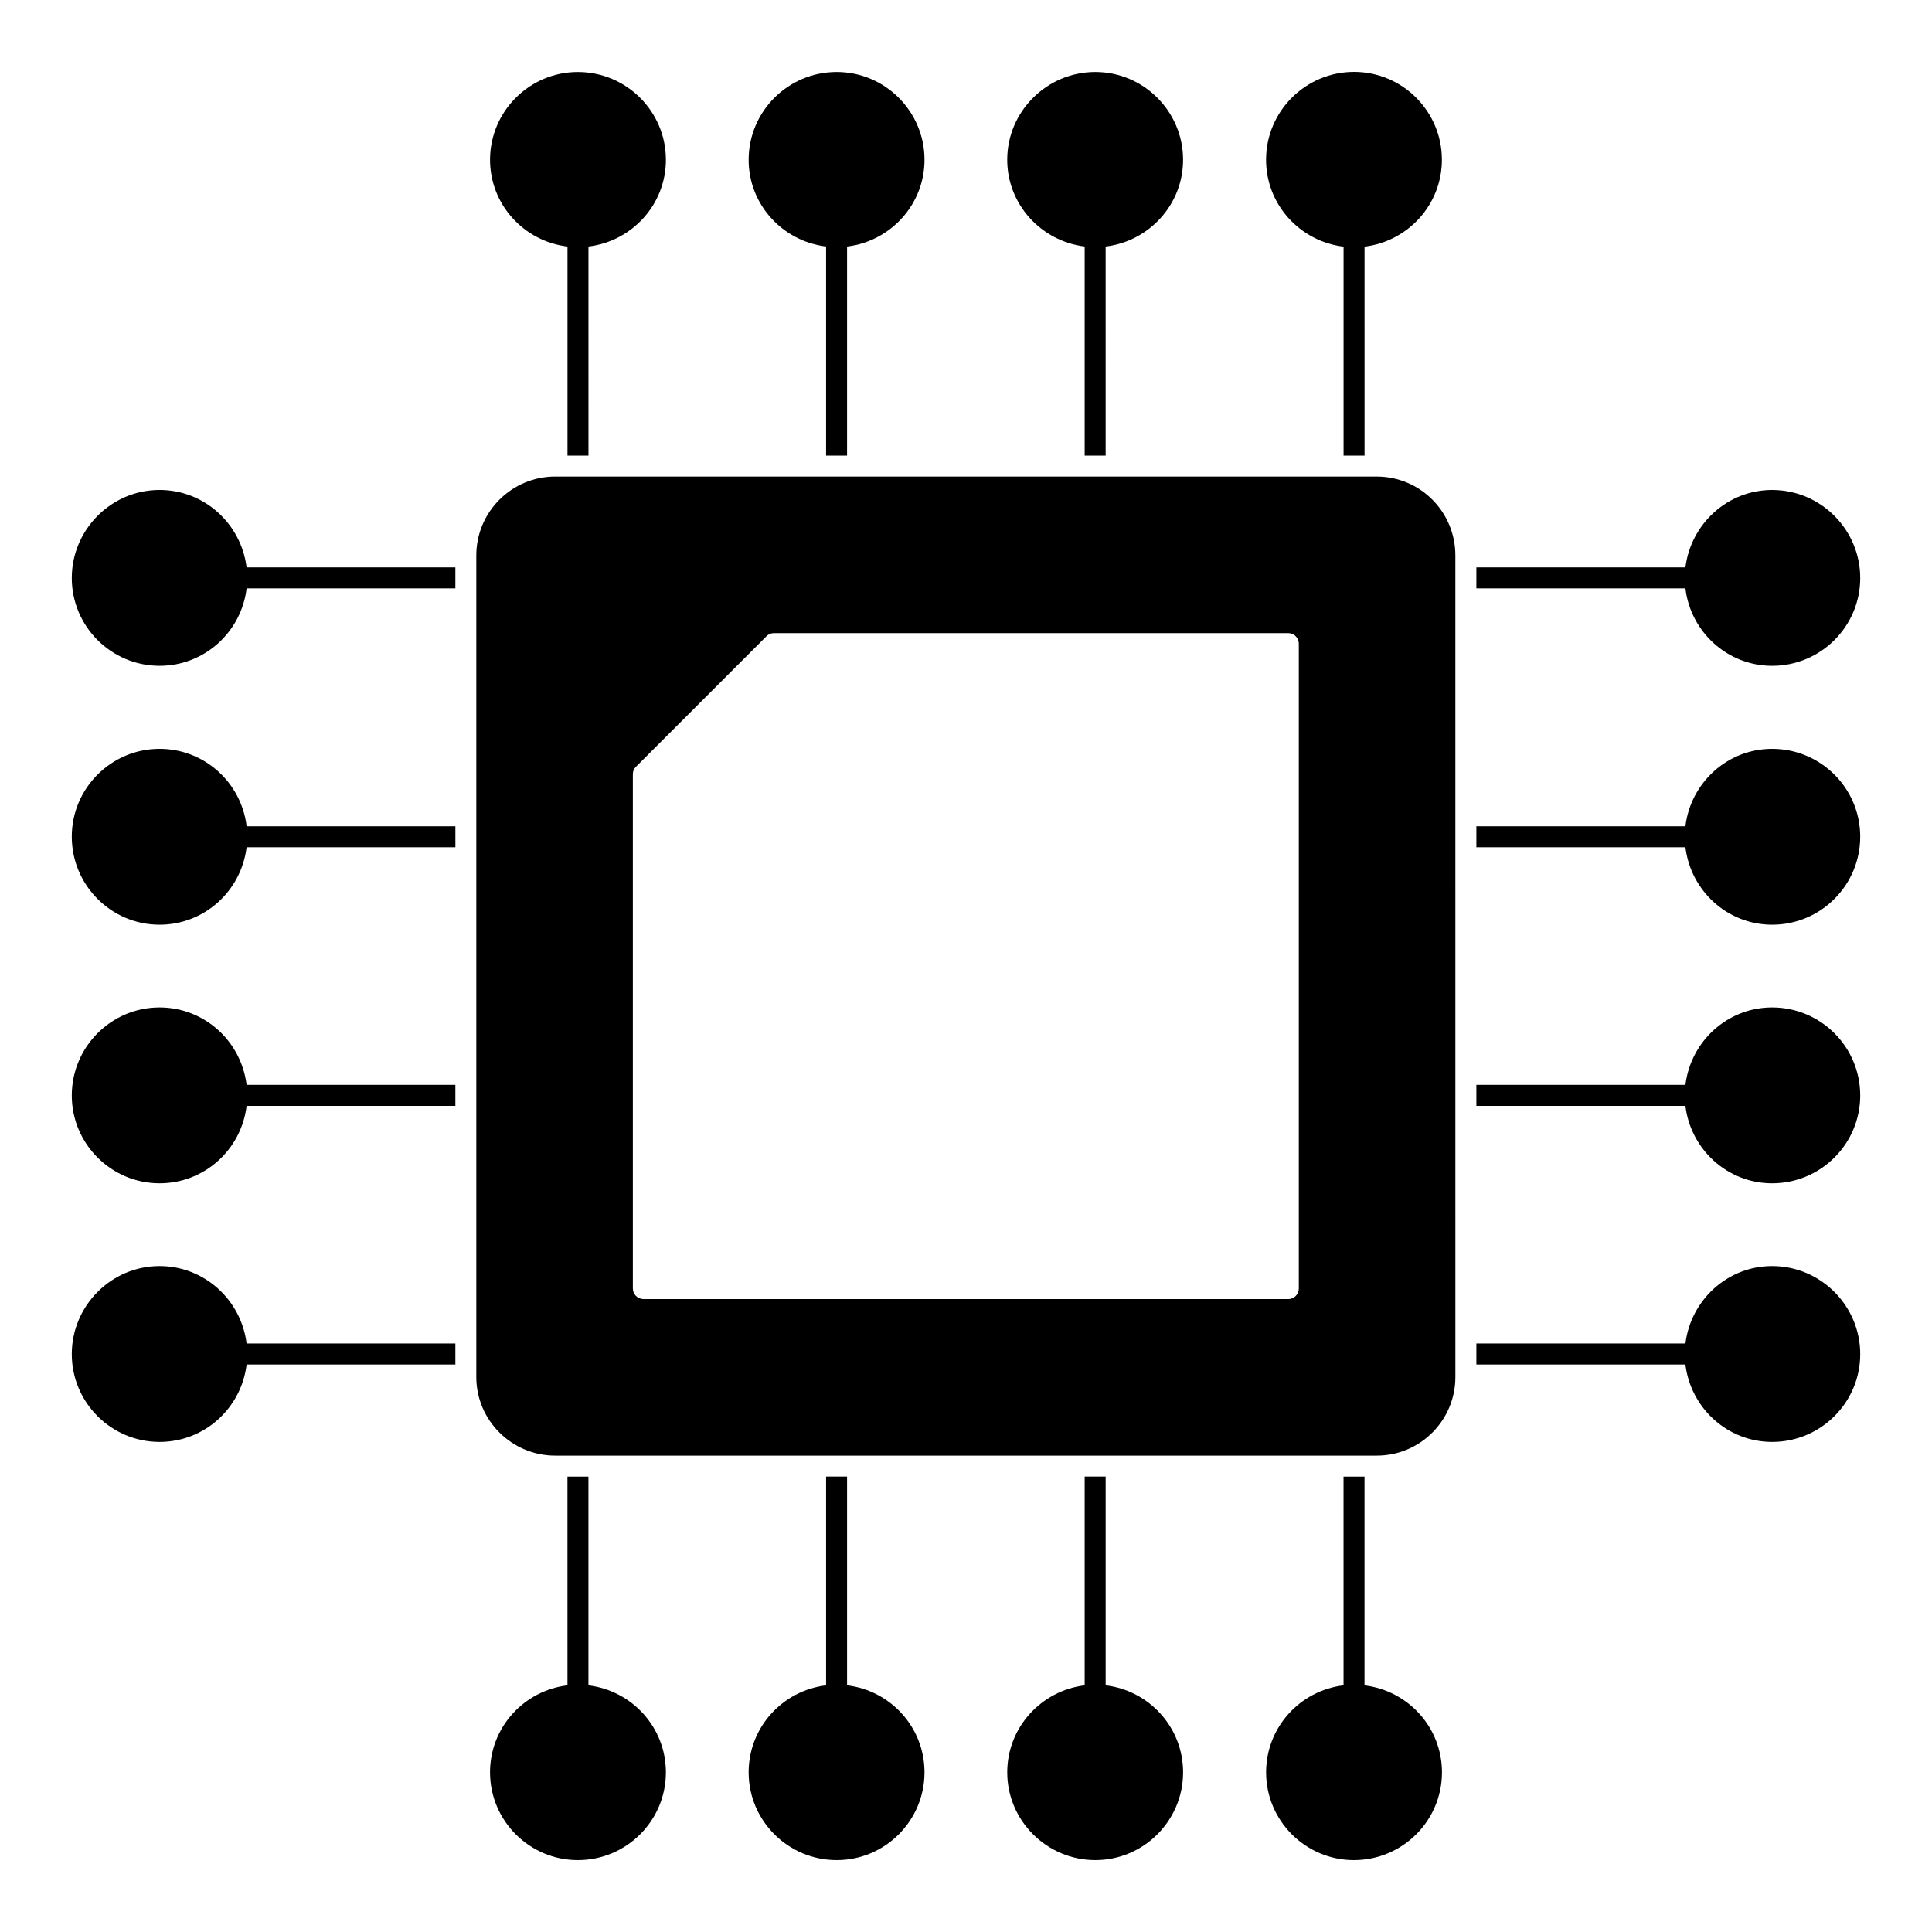
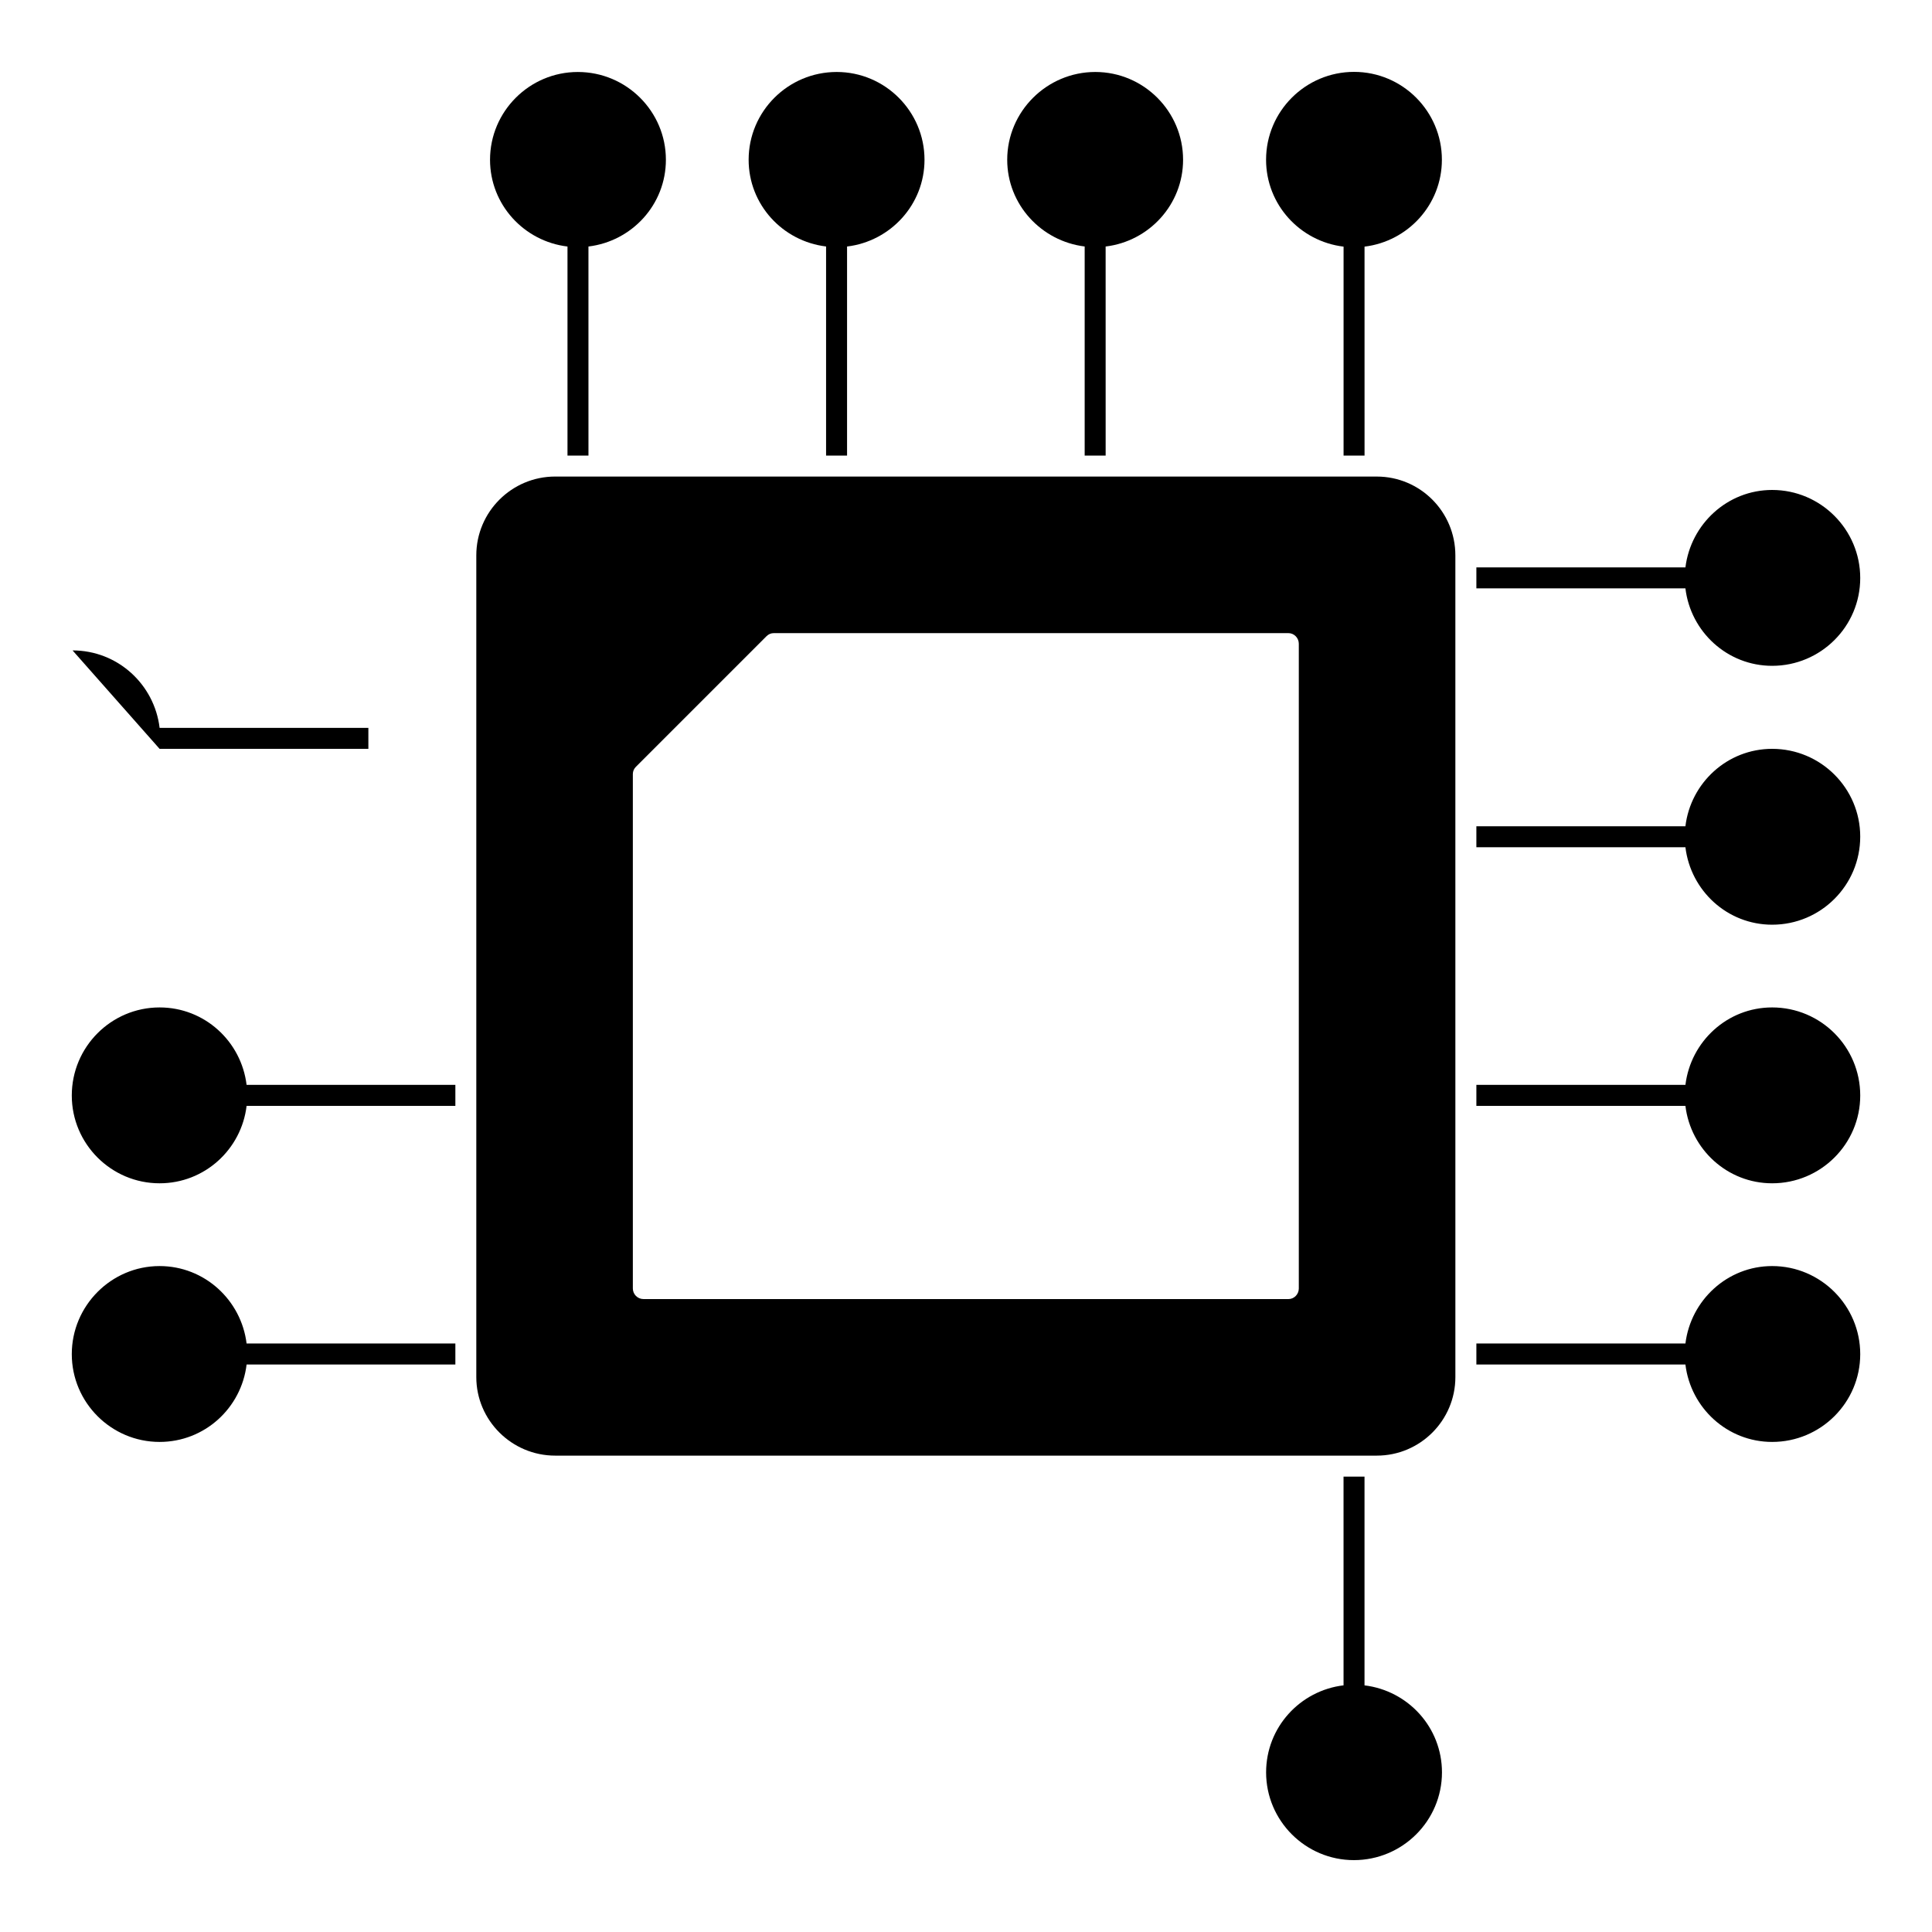
<svg xmlns="http://www.w3.org/2000/svg" fill="#000000" width="800px" height="800px" version="1.1" viewBox="144 144 512 512">
  <g>
    <path d="m508.87 270.29h-217.75c-11.484 0-20.895 9.336-20.895 20.895v217.75c0 11.484 9.41 20.82 20.895 20.82h217.75c11.484 0 20.82-9.336 20.82-20.82l-0.004-217.75c0-11.559-9.336-20.891-20.82-20.891m-20.668 215.16c0 1.555-1.258 2.816-2.742 2.816l-170.93-0.004c-1.555 0-2.816-1.258-2.816-2.816v-136.32c0-0.742 0.297-1.406 0.816-1.926l34.602-34.602c0.52-0.52 1.184-0.816 1.926-0.816h136.4c1.48 0 2.742 1.258 2.742 2.816z" />
    <path d="m362.92 209.32v55.41h5.559v-55.402c11.512-1.379 20.523-11.113 20.523-22.988 0-12.816-10.445-23.266-23.266-23.266-12.891 0-23.34 10.445-23.34 23.266 0 11.863 8.973 21.582 20.523 22.98" />
    <path d="m431.45 209.32v55.41h5.559l-0.004-55.402c11.512-1.379 20.523-11.113 20.523-22.988 0-12.816-10.445-23.266-23.266-23.266-12.816 0-23.34 10.445-23.34 23.266 0.004 11.863 9.035 21.574 20.527 22.98" />
    <path d="m294.39 209.33v55.406h5.559l-0.004-55.41c11.551-1.398 20.523-11.121 20.523-22.984 0-12.816-10.445-23.266-23.34-23.266-12.816 0-23.266 10.445-23.266 23.266 0.004 11.883 9.004 21.613 20.527 22.988" />
    <path d="m500.06 209.36v55.375h5.559l-0.004-55.375c11.512-1.395 20.5-11.129 20.5-23.027 0-12.84-10.445-23.285-23.277-23.285-12.855 0-23.316 10.445-23.316 23.285 0 11.898 9 21.641 20.539 23.027" />
-     <path d="m299.94 590.64v-55.328h-5.559l0.004 55.32c-11.52 1.379-20.523 11.113-20.523 23.062 0 12.816 10.445 23.258 23.266 23.258 12.891 0 23.34-10.438 23.34-23.258-0.004-11.926-8.977-21.652-20.527-23.055" />
-     <path d="m437.01 590.63v-55.324h-5.559v55.328c-11.492 1.406-20.523 11.129-20.523 23.059 0 12.816 10.52 23.258 23.34 23.258 12.816 0 23.266-10.438 23.266-23.258 0-11.949-9.008-21.684-20.523-23.062" />
    <path d="m505.61 590.64v-55.328h-5.559l0.004 55.32c-11.512 1.379-20.523 11.113-20.523 23.062 0 12.816 10.445 23.258 23.266 23.258 12.891 0 23.34-10.438 23.34-23.258-0.004-11.926-8.977-21.652-20.527-23.055" />
-     <path d="m368.48 590.63v-55.324h-5.559v55.328c-11.551 1.398-20.523 11.129-20.523 23.059 0 12.816 10.445 23.258 23.34 23.258 12.816 0 23.266-10.438 23.266-23.258 0-11.949-9.012-21.684-20.523-23.062" />
    <path d="m613.64 342.45c-11.883 0-21.605 9.008-22.988 20.523h-55.398v5.559h55.402c1.406 11.551 11.121 20.523 22.984 20.523 12.891 0 23.34-10.445 23.34-23.34 0-12.82-10.449-23.266-23.34-23.266" />
    <path d="m613.64 410.98c-11.863 0-21.574 8.98-22.984 20.523h-55.402v5.559h55.398c1.387 11.52 11.105 20.523 22.988 20.523 12.891 0 23.34-10.445 23.34-23.266 0-12.891-10.449-23.34-23.34-23.34" />
    <path d="m613.64 320.45c12.891 0 23.34-10.445 23.34-23.266 0-12.816-10.445-23.34-23.34-23.34-11.855 0-21.566 9.031-22.984 20.523h-55.402v5.559h55.398c1.383 11.516 11.105 20.523 22.988 20.523" />
    <path d="m613.64 479.52c-11.855 0-21.566 9.031-22.984 20.523h-55.402v5.559h55.398c1.387 11.52 11.105 20.523 22.988 20.523 12.891 0 23.34-10.445 23.34-23.266 0-12.82-10.449-23.34-23.34-23.34" />
    <path d="m186.29 410.98c-12.816 0-23.266 10.445-23.266 23.34 0 12.816 10.445 23.266 23.266 23.266 11.949 0 21.688-9 23.062-20.523h55.324v-5.559h-55.328c-1.41-11.543-11.129-20.523-23.059-20.523" />
-     <path d="m186.29 342.45c-12.816 0-23.266 10.445-23.266 23.266 0 12.891 10.445 23.34 23.266 23.34 11.93 0 21.648-8.973 23.059-20.523h55.332v-5.559h-55.324c-1.379-11.516-11.113-20.523-23.066-20.523" />
-     <path d="m186.29 273.84c-12.816 0-23.266 10.52-23.266 23.34 0 12.816 10.445 23.266 23.266 23.266 11.949 0 21.688-9.008 23.062-20.523h55.324v-5.559h-55.328c-1.414-11.492-11.137-20.523-23.059-20.523" />
+     <path d="m186.29 342.45h55.332v-5.559h-55.324c-1.379-11.516-11.113-20.523-23.066-20.523" />
    <path d="m186.29 479.52c-12.816 0-23.266 10.52-23.266 23.34 0 12.816 10.445 23.266 23.266 23.266 11.949 0 21.688-9 23.062-20.523h55.324v-5.559h-55.328c-1.414-11.492-11.137-20.523-23.059-20.523" />
  </g>
</svg>